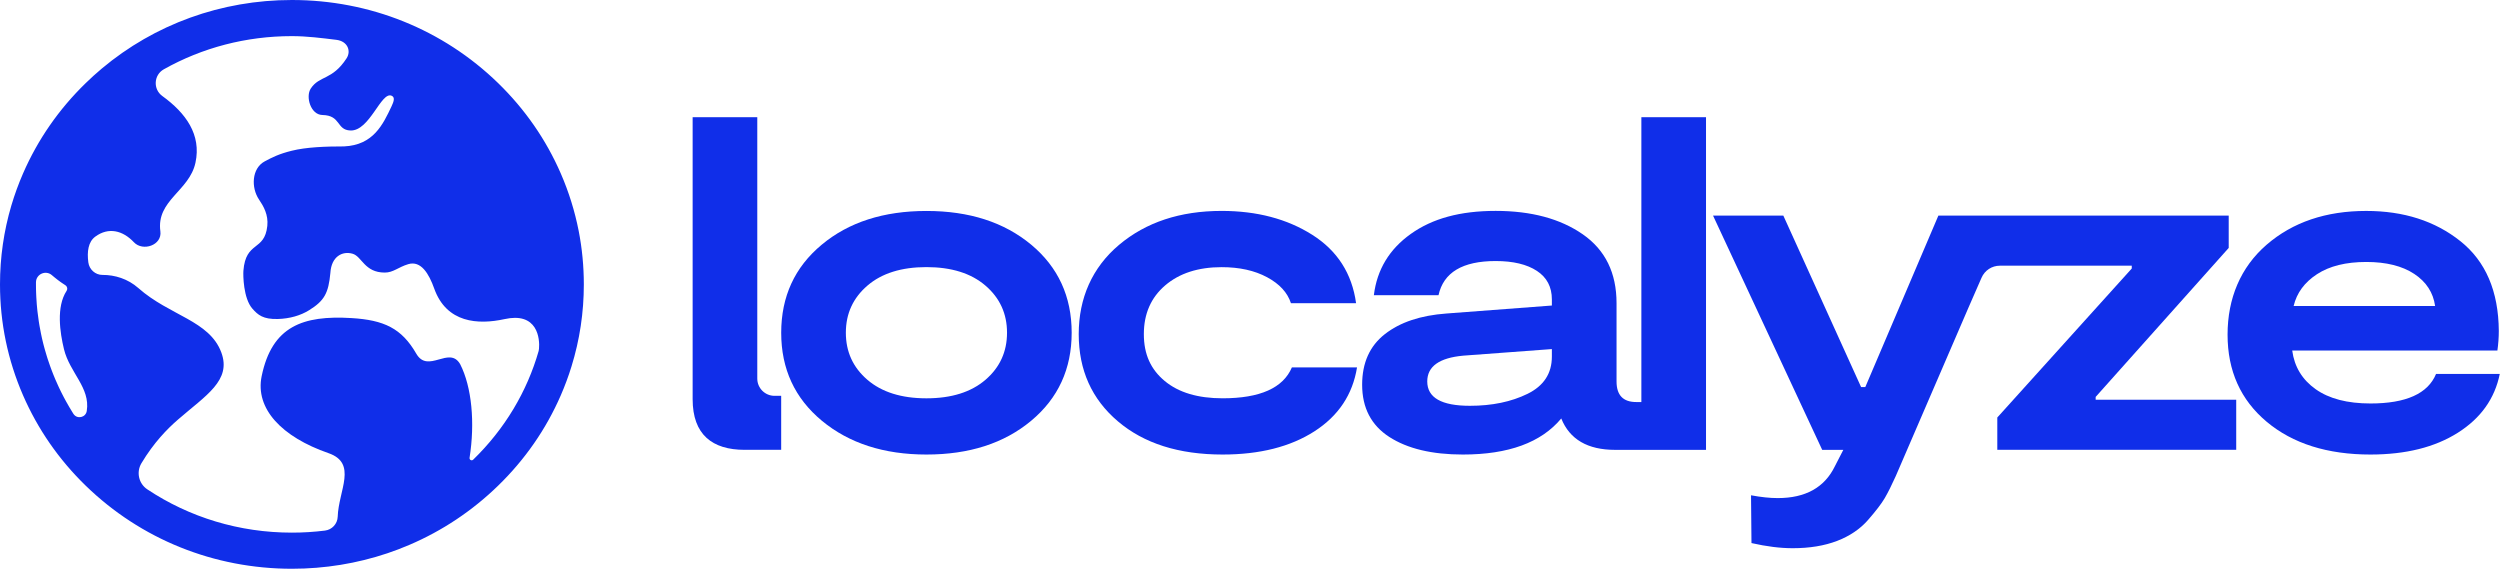
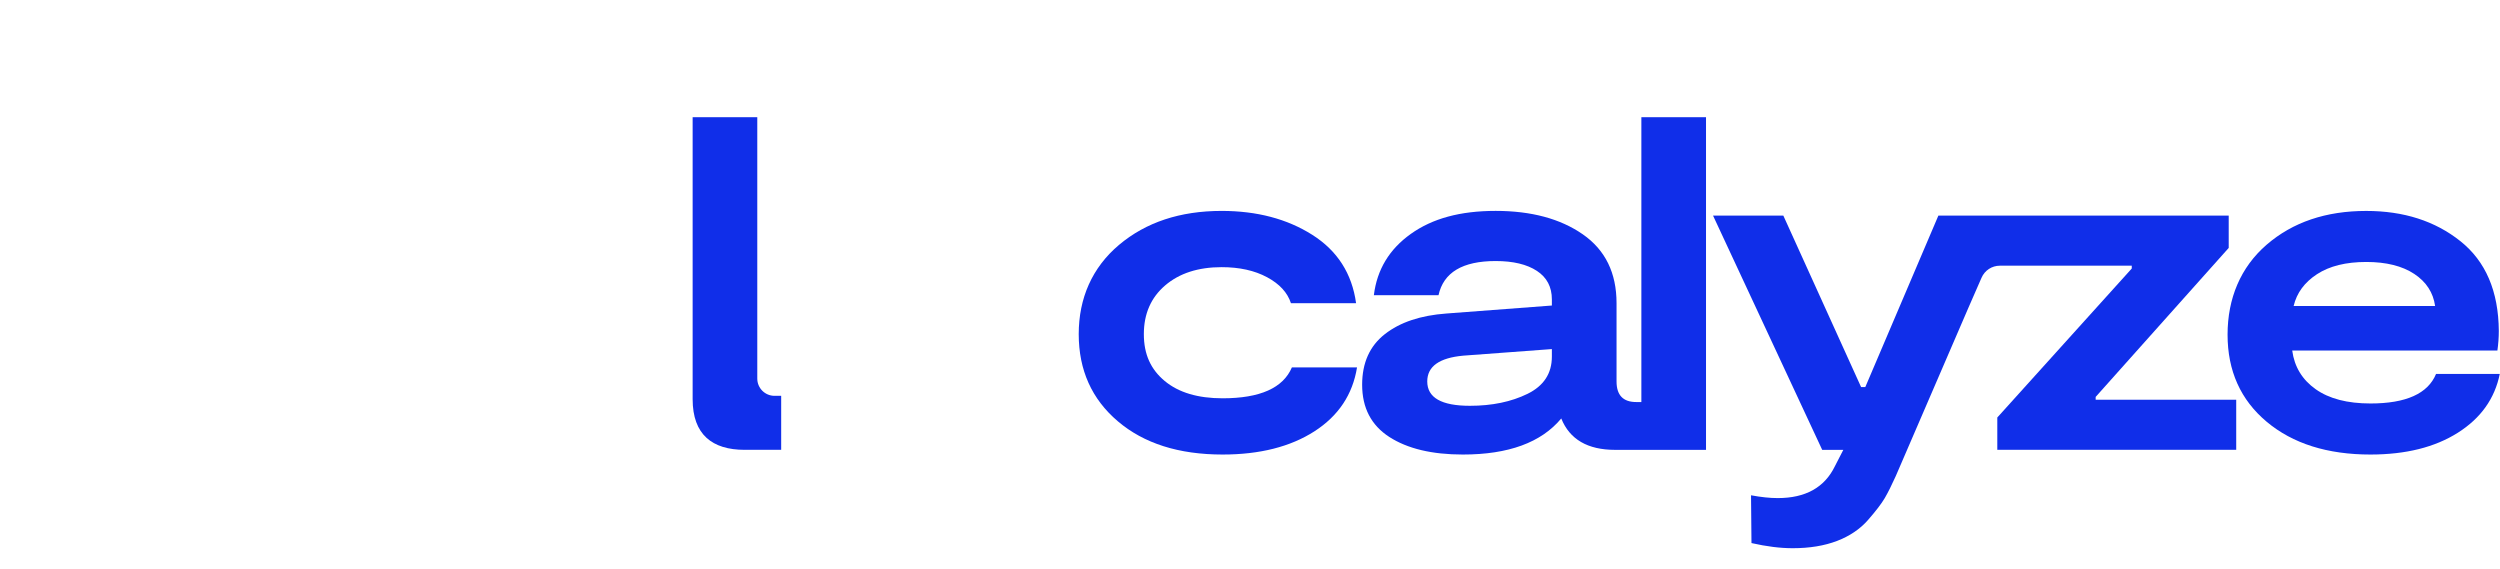
<svg xmlns="http://www.w3.org/2000/svg" version="1.1" id="Layer_1" x="0px" y="0px" viewBox="0 0 10464 2381" style="enable-background:new 0 0 10464 2381;" xml:space="preserve">
  <style type="text/css">
	.st0{fill:#102EE9;}
</style>
  <path class="st0" d="M3269.7,1656.8v226h-153.1c-135,0-217.5-63.4-217.5-211.9V490.6h270.6v1094c0,39.9,32.3,72.2,72.2,72.2H3269.7z  " />
-   <path class="st0" d="M3877.7,1902.5c-177.8,0-323.6-47.1-437.3-141.1c-113.7-94.2-170.6-217-170.6-368.6  c0-151.6,56.5-274.6,169.6-368.6c113-94.2,259.1-141.2,438.3-141.2S4202.9,930,4316,1024c113,94.1,169.6,217,169.6,368.6  c0,151.6-56.6,274.5-169.6,368.6C4202.9,1855.5,4056.8,1902.5,3877.7,1902.5L3877.7,1902.5z M3630.6,1589.7  c60.1,51.6,142.5,77.5,247.1,77.5c104.6,0,186.9-25.8,247.1-77.5c60.1-51.7,90.2-117.3,90.2-197.1s-30.1-145.4-90.2-197.1  c-60.1-51.7-142.5-77.5-247.1-77.5c-104.6,0-187,25.8-247.1,77.5c-60.1,51.7-90.2,117.3-90.2,197.1S3570.4,1538,3630.6,1589.7z" />
  <path class="st0" d="M5117.1,1902.5c-183.1,0-329.2-46.4-438.3-139.2c-109.2-92.8-163.7-214.4-163.7-364.7  c0-150.3,56.2-278.8,168.7-373.6c112.5-94.7,255.6-142.2,429.4-142.2c147.7,0,274.2,33.4,379.4,100  c105.2,66.7,166.3,162.1,183.4,286.3h-272.6c-14.4-44.4-47.7-80.7-100-108.8c-52.3-28.1-115.7-42.1-190.2-42.1  c-98.1,0-176.8,25.5-236.3,76.4c-59.5,51-89.2,118.9-89.2,203.9s29.1,147.7,87.3,196.1c58.1,48.4,138.9,72.5,242.2,72.5  c156.9,0,253.6-43.2,290.2-129.4h272.6c-18.3,113.7-77.8,203-178.4,267.7C5400.8,1870.1,5272.7,1902.5,5117.1,1902.5L5117.1,1902.5z  " />
  <path class="st0" d="M6870.1,490.6v1192.2h-21.5c-54.9,0-82.4-28.7-82.4-86.2V1269c0-126.8-47.1-222.8-141.2-288.2  c-94.1-65.4-215.7-98.1-364.7-98.1c-149.1,0-264.8,32-354.9,96.1c-90.2,64.1-141.9,149.7-155,256.9H6021  c20.9-95.4,100.6-143.1,239.2-143.1c73.2,0,130.7,13.7,172.6,41.2c41.8,27.4,62.7,67.3,62.7,119.6v25.4l-441.2,33.4  c-108.5,7.9-194.4,36.6-257.8,86.3c-63.5,49.7-95.1,120.3-95.1,211.8c0,96.7,37.9,169.6,113.7,218.6c75.9,49,178.5,73.6,307.9,73.6  c190.8,0,328.1-50.3,411.8-151c35.3,87.6,110.5,131.4,225.5,131.4h380.4V490.6H6870.1z M6495.5,1492.6c0,70.6-34,122.6-102,155.9  s-148.4,50-241.2,50c-118.9,0-178.4-34-178.4-102c0-62.8,50.3-98.7,151-107.9l370.6-27.5V1492.6z" />
  <path class="st0" d="M9359.9,1673v209.8h-1000v-135.3l562.8-623.6v-11.8h-462.7h-89.4c-33.4,0-63.5,19.8-76.7,50.5l-54.2,123.9  l-304.7,706c-17,37.9-32.4,68.6-46.1,92.2c-13.7,23.5-37.3,54.2-70.5,92.2c-33.3,37.9-76.5,67-129.4,87.3  c-53,20.2-114.7,30.4-185.4,30.4c-52.3,0-109.8-7.2-172.6-21.5l-1.9-200c41.8,7.8,79.1,11.7,111.8,11.7  c116.3,0,196-44.4,239.2-133.3l35.3-68.6H7627l-456.9-980.5h294.2l325.5,717.7h17.6l305.9-717.7h1215.2v135.3l-556.9,623.6v11.7  L9359.9,1673L9359.9,1673z" />
  <path class="st0" d="M10196.3,1565.2h266.7c-21,103.3-79.4,185.3-175.5,246.1c-96.1,60.8-218,91.2-365.7,91.2  c-180.4,0-325.2-45.8-434.4-137.2c-109.1-91.5-163.7-213.1-163.7-364.7s54.6-282.4,163.7-376.5c109.1-94.2,248.1-141.2,416.7-141.2  c156.8,0,288.3,42.1,394.1,126.5c105.9,84.3,159.5,209.5,160.8,375.5c0,27.4-2,54.9-5.9,82.3h-858.8c9.1,67.9,41.8,121.9,98.1,161.8  c56.2,39.9,132.7,59.8,229.4,59.8C10070.8,1688.8,10162.3,1647.6,10196.3,1565.2L10196.3,1565.2z M9904.2,1096.5  c-85,0-153.6,17-205.9,51c-52.3,34-85,78.4-98.1,133.3h592.2c-7.9-56.2-37-101-87.3-134.3  C10054.7,1113.2,9987.8,1096.5,9904.2,1096.5L9904.2,1096.5z" />
-   <path class="st0" d="M2422.2,966.8c-16.1-82.3-41.1-162.8-75-240.7c-61.7-141.8-150-269.1-262.4-378.4  C1854.2,123.5,1547.7,0,1221.8,0C926.6,0,647.4,101.3,425.9,287.1c-23,19.3-45.4,39.6-67.1,60.7C246.4,457,158.1,584.3,96.4,726.1  c-19.1,43.8-35.3,88.4-48.8,133.8C16,966.6,0,1077.3,0,1190.3c0,161,32.5,317.1,96.4,464.2c61.7,141.8,149.9,269.1,262.3,378.3  c230.7,224.2,537.2,347.8,863.1,347.8c138.1,0,272.7-22.2,399.6-64.8c31.2-10.5,61.9-22.2,92.1-35.2c0,0,0,0,0.1,0  c136.8-58.5,262.5-141.9,371.3-247.7c112.4-109.2,200.7-236.5,262.4-378.3c17.2-39.7,32.2-80,44.8-121  c34.3-110.7,51.6-225.7,51.6-343.2C2443.6,1114.6,2436.5,1039.9,2422.2,966.8L2422.2,966.8z M363.2,1719.7l-0.1,0.7  c-4.3,27.4-40,35.2-55.3,12.5c-0.1-0.2-0.2-0.3-0.3-0.4c-0.1-0.1-0.2-0.2-0.3-0.4c-0.7-1.2-1.5-2.4-2.2-3.6c-0.9-1.3-1.7-2.7-2.5-4  c-0.1-0.2-0.3-0.4-0.4-0.7c-3.6-5.8-7.2-11.6-10.6-17.5c-1.7-2.9-3.5-5.9-5.1-8.8c-3.4-5.9-6.8-11.8-10.1-17.8  c-3.1-5.7-6.3-11.5-9.3-17.2c-3.3-6.2-6.5-12.5-9.7-18.9c-1.6-3-3-6.1-4.5-9.1c-1.5-3-3-6.1-4.4-9.2c-1.5-3.1-2.9-6.1-4.3-9.2  c-4.3-9.3-8.5-18.6-12.5-28c-2.6-6.2-5.2-12.4-7.7-18.6c-1.3-3.1-2.5-6.3-3.7-9.4c-1.3-3.1-2.5-6.3-3.7-9.5c-2.4-6.3-4.8-12.7-7-19  c-3.4-9.4-6.6-18.9-9.7-28.3c-1.1-3.4-2.2-6.8-3.2-10.1c-2.9-9.4-5.7-18.8-8.4-28.3c-0.1-0.3-0.2-0.6-0.3-1  c-1.5-5.4-3-10.8-4.4-16.2c-0.3-1.2-0.6-2.3-0.9-3.4c-0.9-3.3-1.7-6.6-2.5-9.9c-0.9-3.3-1.6-6.6-2.4-9.9c-0.8-3.3-1.6-6.6-2.3-9.9  c-0.1-0.5-0.2-1-0.3-1.4c-1.3-5.8-2.6-11.6-3.7-17.4c-2.1-10.3-4.1-20.7-5.9-31.2c-0.6-3.3-1.1-6.7-1.7-10.1  c-0.6-3.4-1.1-6.8-1.6-10.1c-1.9-12.2-3.5-24.6-4.9-36.9c-0.3-2.5-0.6-5-0.9-7.4c-0.6-5.6-1.1-11.1-1.6-16.7  c-0.3-3.2-0.6-6.5-0.9-9.8c-0.8-9.6-1.4-19.2-1.9-28.9c-0.1-2.1-0.2-4.3-0.3-6.4c-0.1-2.1-0.2-4.3-0.3-6.4  c-0.1-3.4-0.3-6.9-0.4-10.3c-0.1-3.5-0.2-7-0.3-10.5c-0.1-2.5-0.1-5-0.1-7.6c0-4.4-0.1-8.8-0.1-13.2c0-2.8,0-5.6,0-8.5v-0.5  c0.6-34,40.7-51.9,66.6-29.6c1,0.9,2,1.7,3,2.6c0.3,0.3,0.6,0.5,0.9,0.7c2.3,2,4.6,3.9,7,5.8c2.5,2,5,4,7.5,6c2.1,1.7,4.3,3.3,6.4,5  c2.9,2.2,5.7,4.3,8.6,6.4c2.5,1.9,5,3.6,7.6,5.4c5,3.5,10.1,6.9,15.2,10.1c5.2,3.3,8.1,8.9,8.1,14.6c0,3.2-0.9,6.4-2.8,9.3  c-43.9,67-27.6,174.9-10.9,243.8C291.6,1559.9,378.5,1622.7,363.2,1719.7z M2254.6,1469c-48.7,170.3-141.9,326.6-274.1,455.1  c-1.9,1.8-4,2.6-6.2,2.6c-5.1,0-9.9-4.4-8.9-10.5c23.1-145.9,9.6-296-39.3-391.9c-45.3-78.8-134.3,41.7-183.8-44.1  c-61.2-106.2-135.3-140.7-271.4-148.9c-203-12.2-332.5,34-375.7,243.2c-28.1,136.2,84.3,254.4,279.8,322.2  c122.2,42.4,42.1,155.9,38.5,266.1c-1,29.8-23.7,54.3-53.2,58c-45.6,5.7-91.8,8.6-138.5,8.6c-219.4,0-428.5-63.5-605.5-181.4  c-35.8-23.9-46.5-72-24.4-108.9c52.2-87.2,108.4-144,152.4-182.3c117.3-102,225.7-164.3,182-281.7  c-49.7-133.6-216-153.4-347.1-269.3c-44.3-39.1-98.9-55.3-150.2-55.1c-30.1,0.2-55.4-22.8-59.3-52.7c-5.8-44.6-0.5-85.6,28.8-107.3  c55.7-41.2,115.5-26.2,162.1,23.3c37.5,39.9,118.6,12.2,110.7-45.6c-17.9-130.2,121.4-168.5,146.9-287.6  c25.2-117.4-40.4-207.7-138.9-279c-39.2-28.4-35.9-87.9,6.3-111.7c161.2-90.6,344.8-138.9,536.1-138.9c63.1,0,124.9,8.1,186.2,15.5  c46.9,5.7,63,46.3,42.7,77.5c-60.5,92.9-113.5,70.9-149.9,126.5c-22.4,34.3-0.3,109.7,48.5,110.6c79,1.4,57.9,62.7,117.5,64.9  c80.8,3,128.3-164.3,172.3-145.6c15.7,6.7,9,24.8,0,44.1c-36.2,76.9-76.5,162.5-198.8,168.1c-77.4,0-157.9,2.9-219.2,18.2  c-53.4,13.3-81.3,27.5-113.1,44.5c-54.3,29.2-57.6,109.6-23.8,159.6c18.9,28,39.7,63.5,34.8,110.4c-11.4,108-90.3,61.4-100.1,188.1  c-1.3,17.1-0.7,114.8,37.7,158.4c23.1,26.2,44.6,44.9,106.6,43.2c49.6-1.4,95-14.5,130.8-36.8c63.2-39.3,81.2-70.8,89-156.6  c4.1-67.4,49.4-92.3,92.8-79.8c39.5,11.3,49.6,79,135,78.9c35.5,0,56.1-22.6,98.1-35.2c53.4-16.1,86.7,40.4,108.7,102.1  c51.6,144.4,183.6,152.1,294.2,127.9c16.3-3.6,30.8-5.3,43.7-5.3C2268,1330.3,2258.7,1454.4,2254.6,1469L2254.6,1469z" />
</svg>